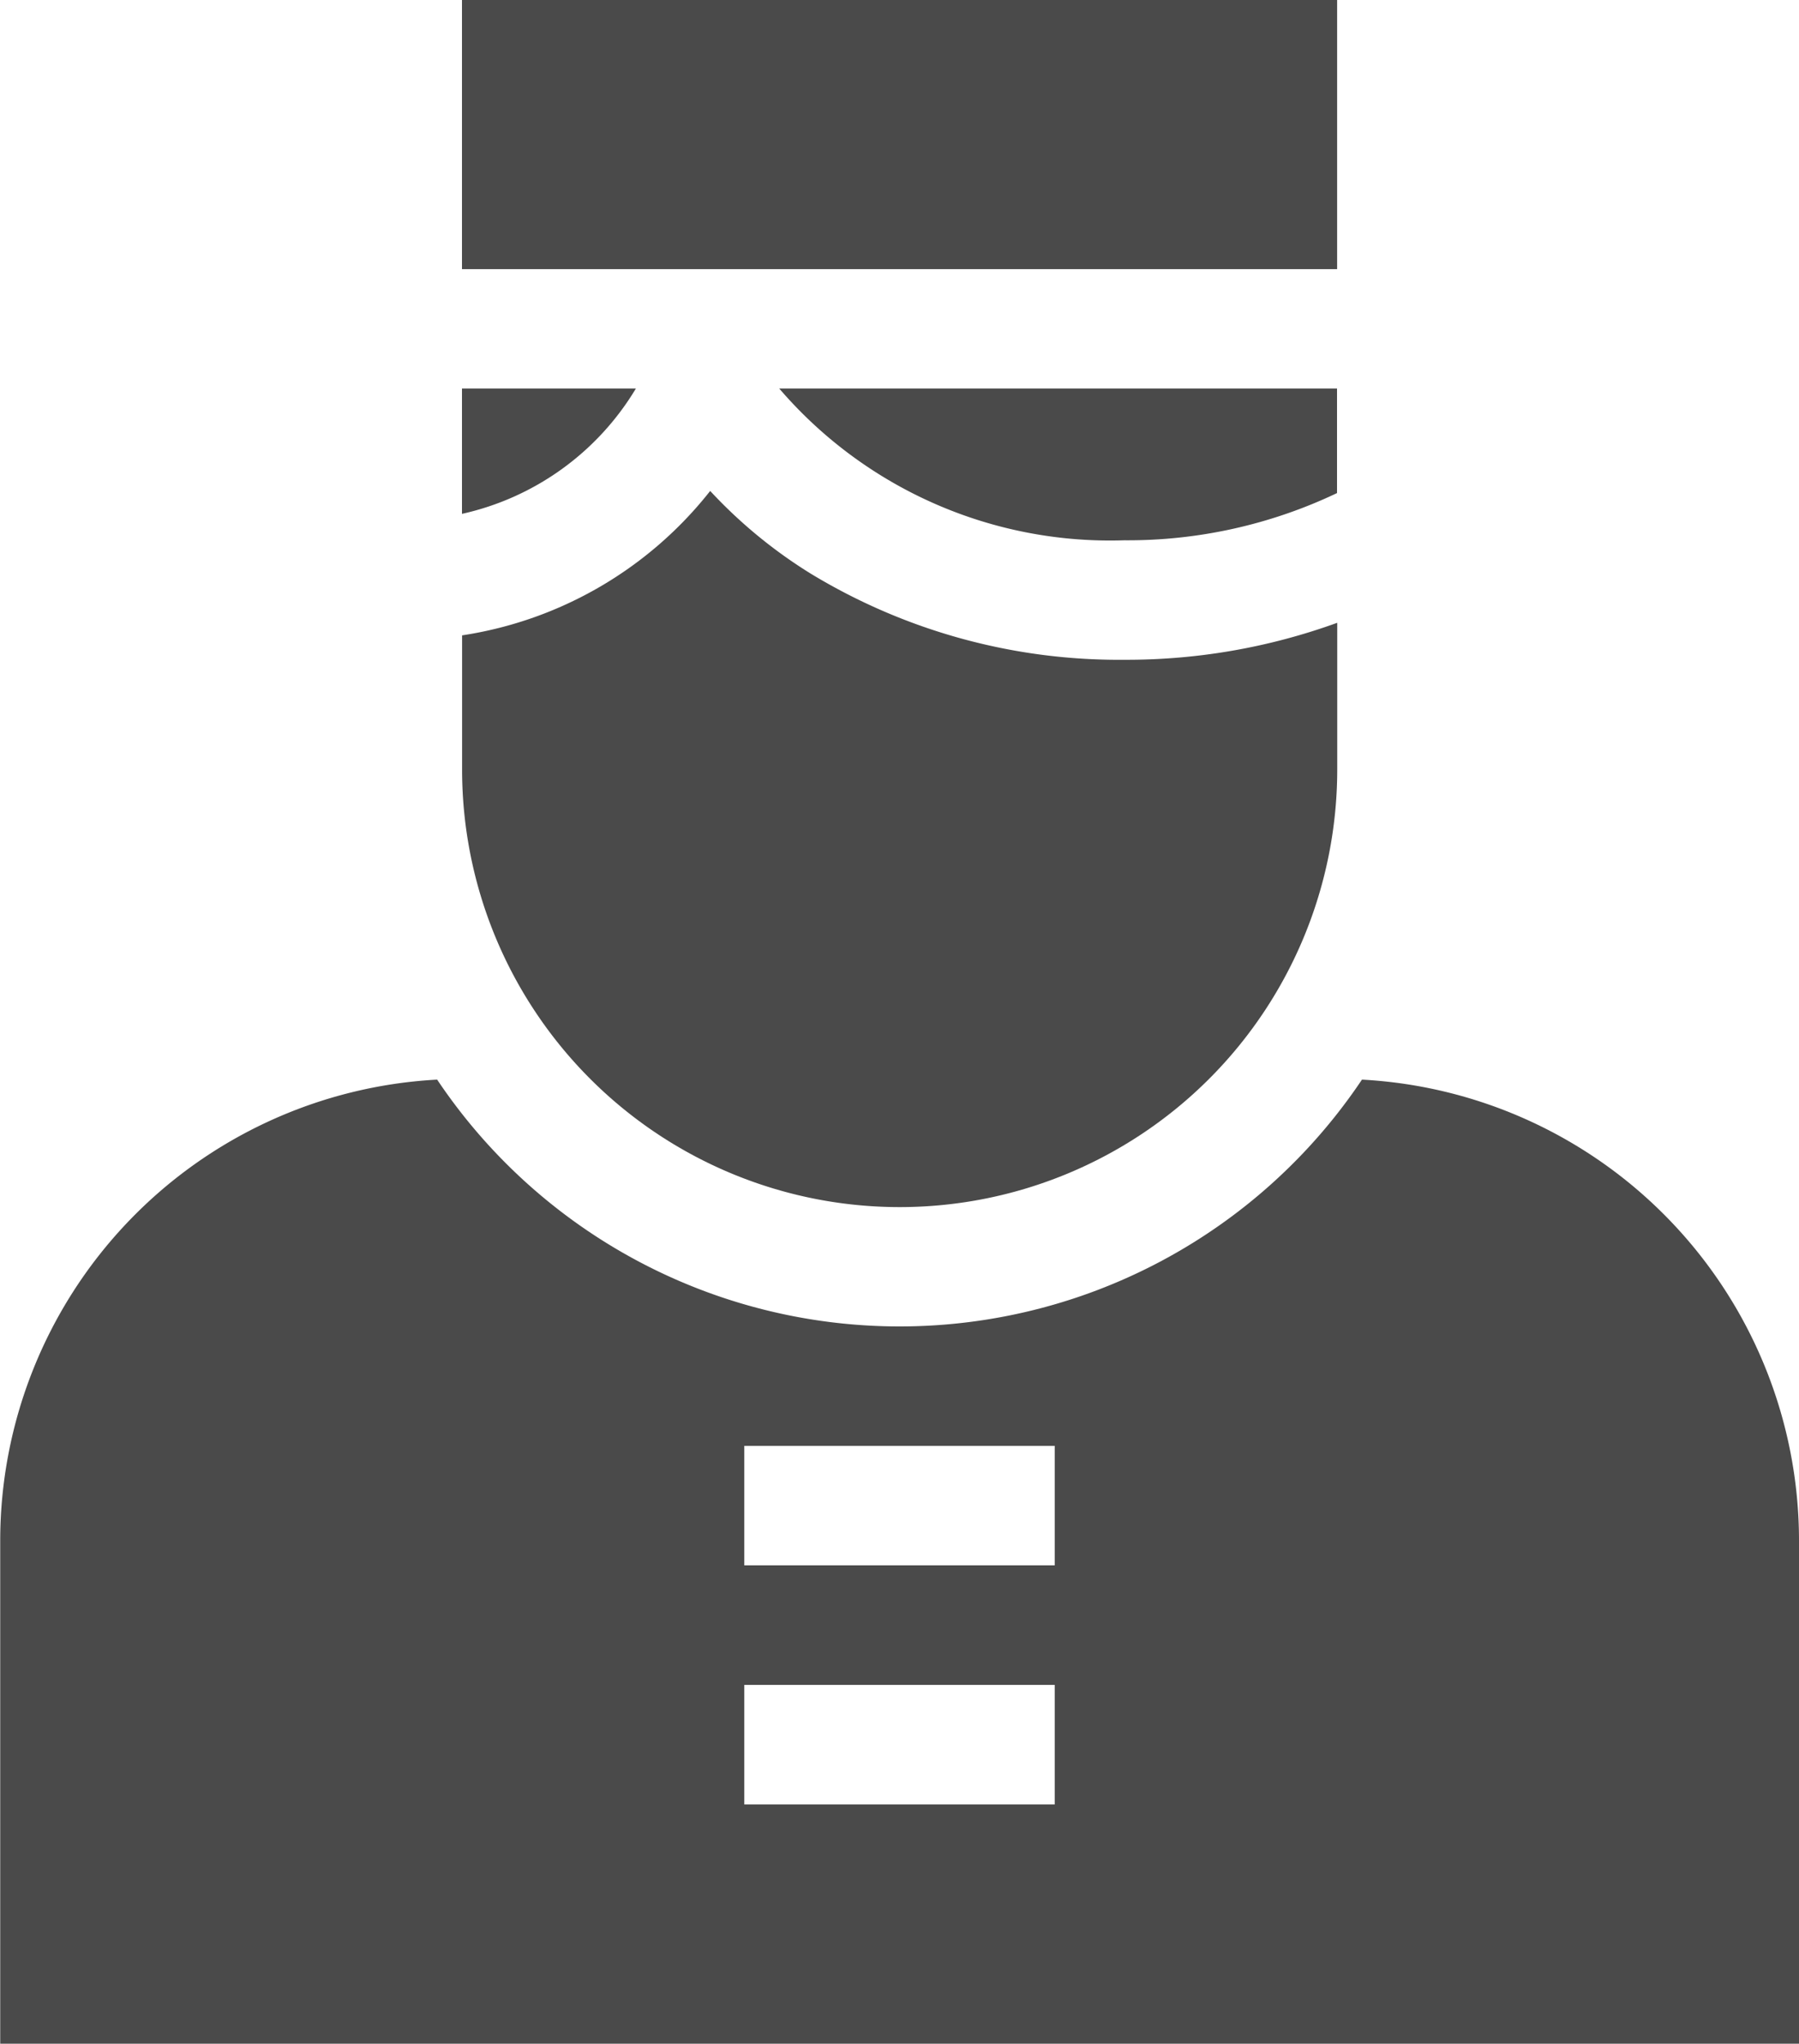
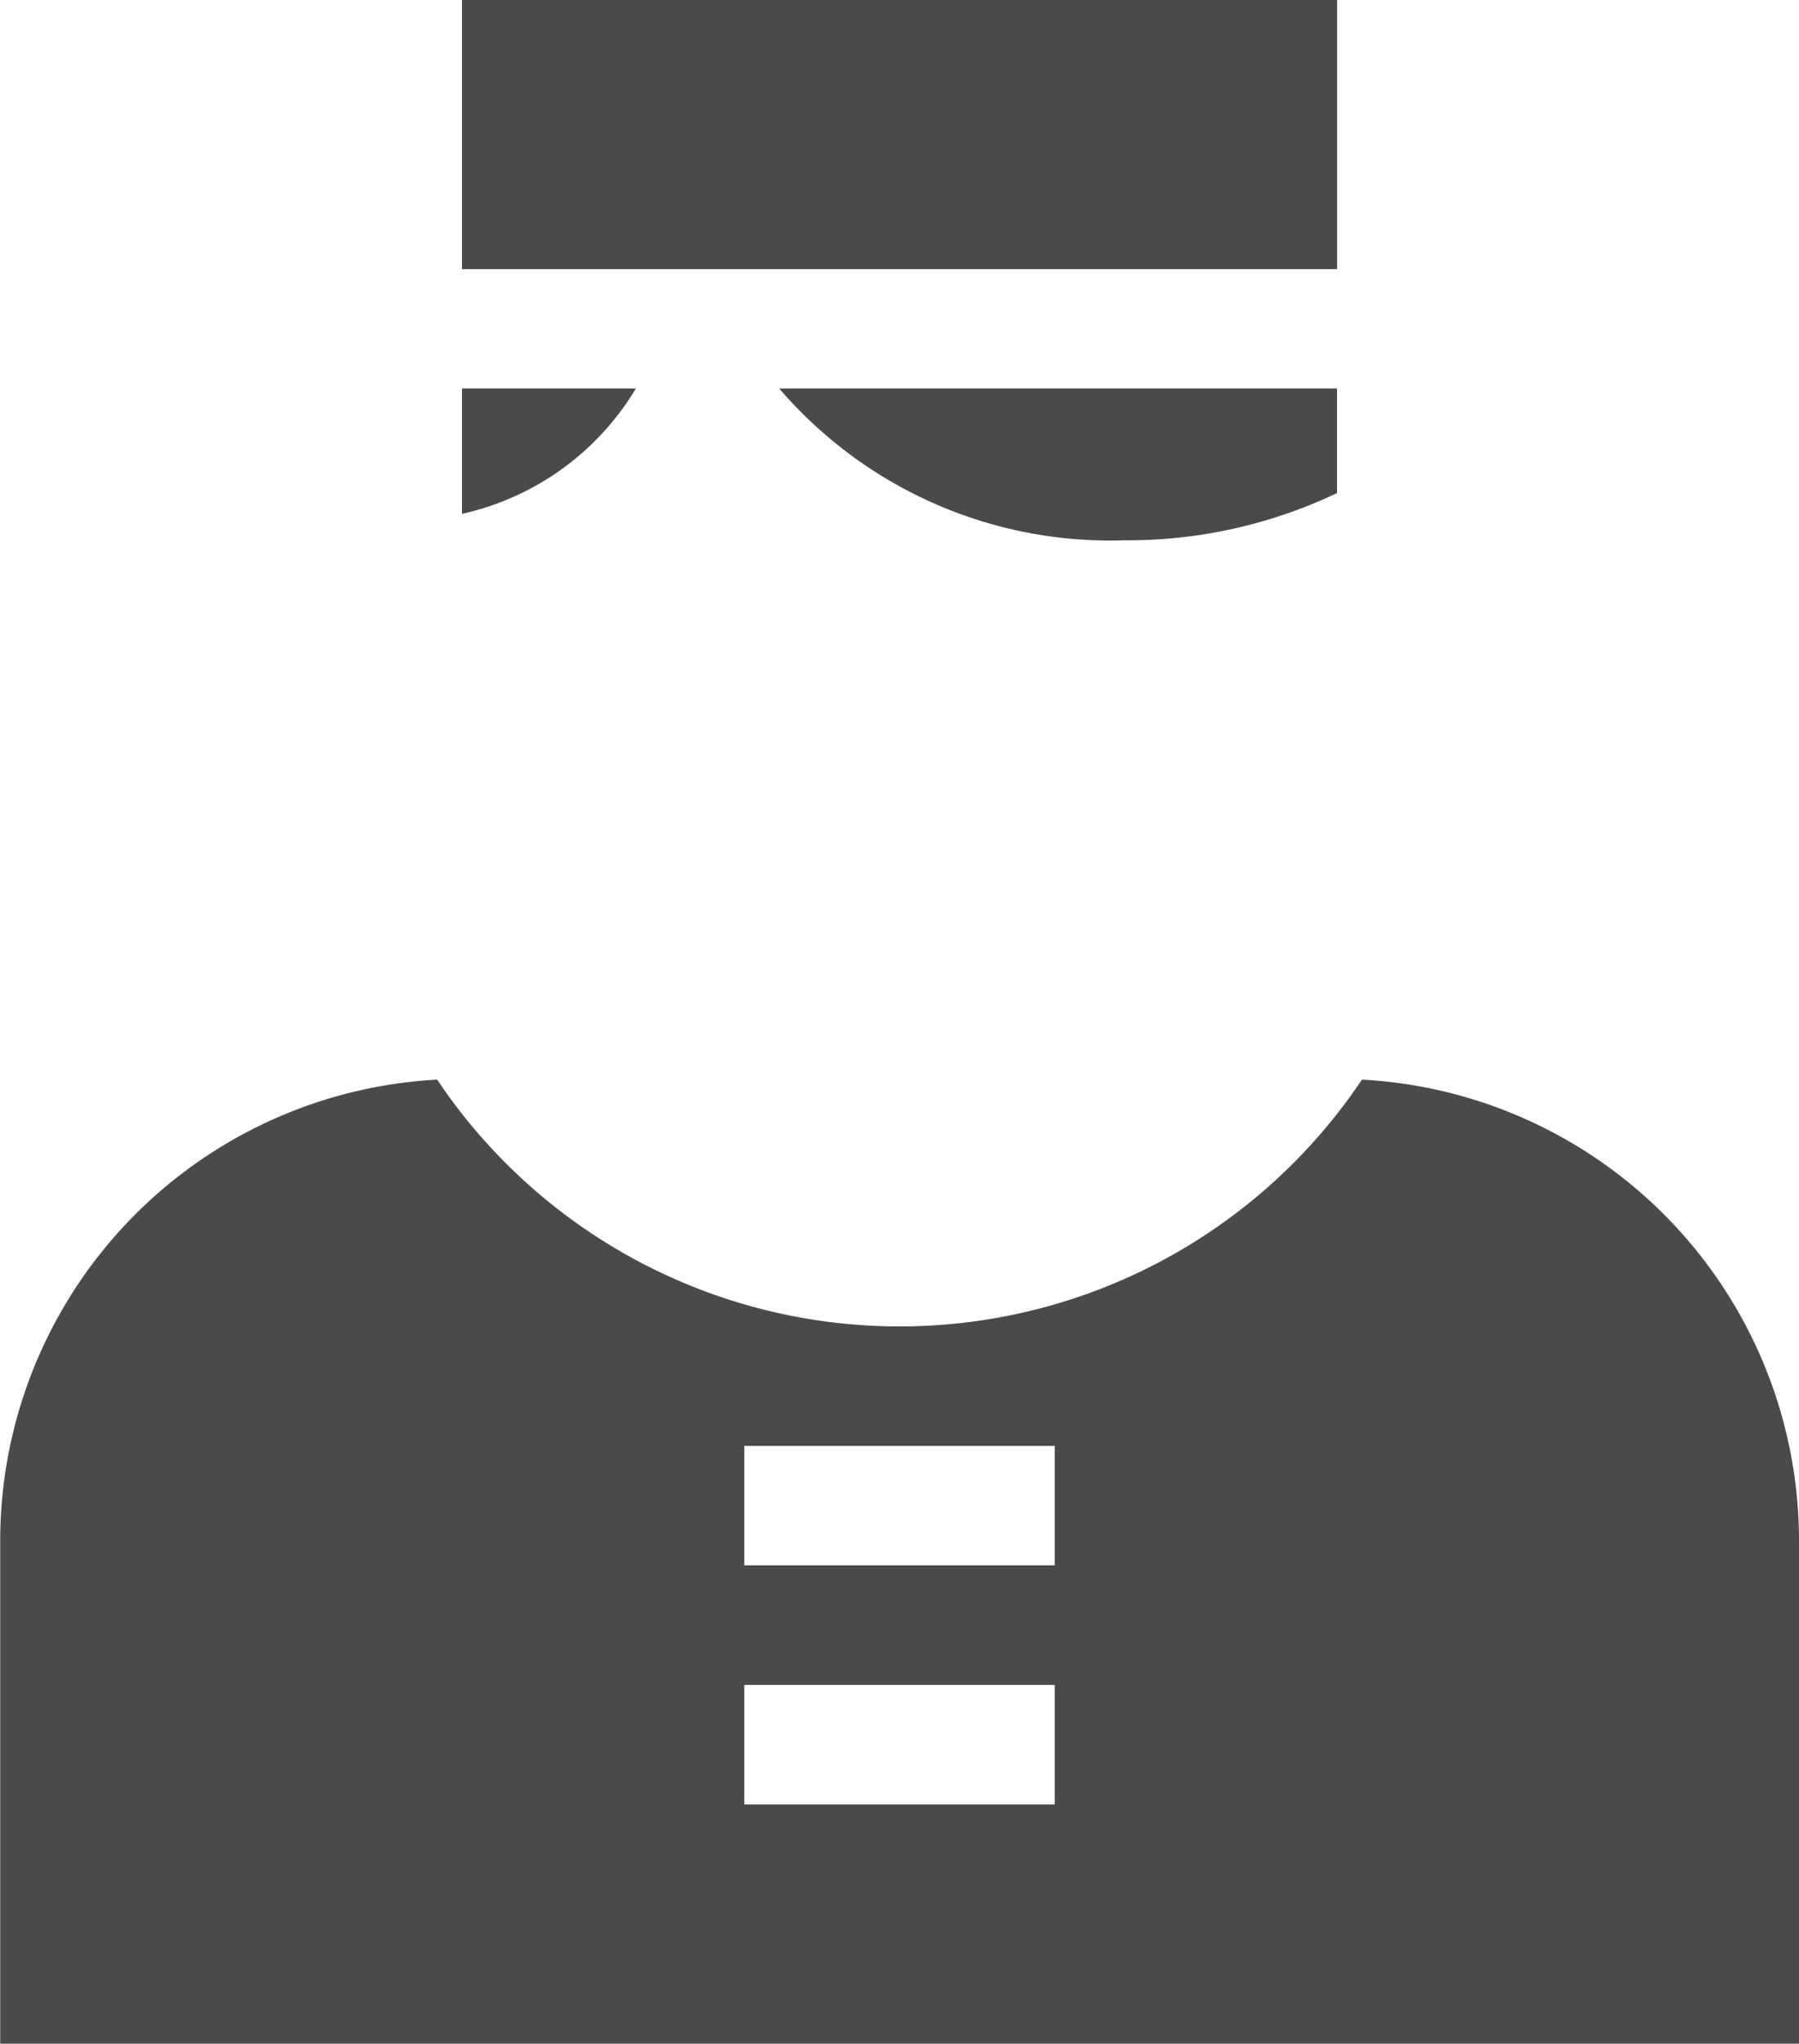
<svg xmlns="http://www.w3.org/2000/svg" width="16.881" height="19.174" viewBox="0 0 16.881 19.174">
  <defs>
    <style>.a{fill:#4a4a4a;}</style>
  </defs>
  <g transform="translate(-30.608)">
    <g transform="translate(30.608 10.129)">
      <g transform="translate(0)">
        <path class="a" d="M43.388,270.469a5.223,5.223,0,0,1-8.678,0,4.333,4.333,0,0,0-4.1,4.322v4.723H47.489v-4.723A4.333,4.333,0,0,0,43.388,270.469Zm-2.882,6.8H37.592v-1.121h2.913v1.121Zm0-2.243H37.592v-1.121h2.913v1.121Z" transform="translate(-30.608 -270.469)" />
      </g>
    </g>
    <g transform="translate(34.943 3.645)">
      <g transform="translate(0)">
        <path class="a" d="M146.361,97.344V98.52a2.547,2.547,0,0,0,1.632-1.176Z" transform="translate(-146.361 -97.344)" />
      </g>
    </g>
    <g transform="translate(34.943 4.606)">
-       <path class="a" d="M152.58,124.577a5.572,5.572,0,0,1-2.941-.806,4.547,4.547,0,0,1-.947-.778,3.661,3.661,0,0,1-2.328,1.355v1.258a4.106,4.106,0,1,0,8.212,0V124.23A5.787,5.787,0,0,1,152.58,124.577Z" transform="translate(-146.363 -122.993)" />
-     </g>
+       </g>
    <g transform="translate(37.92 3.645)">
      <g transform="translate(0)">
        <path class="a" d="M225.868,97.345a4.091,4.091,0,0,0,3.239,1.424,4.564,4.564,0,0,0,1.995-.443v-.981Z" transform="translate(-225.868 -97.345)" />
      </g>
    </g>
    <g transform="translate(34.943)">
      <g transform="translate(0)">
        <rect class="a" width="8.212" height="2.525" />
      </g>
    </g>
  </g>
</svg>